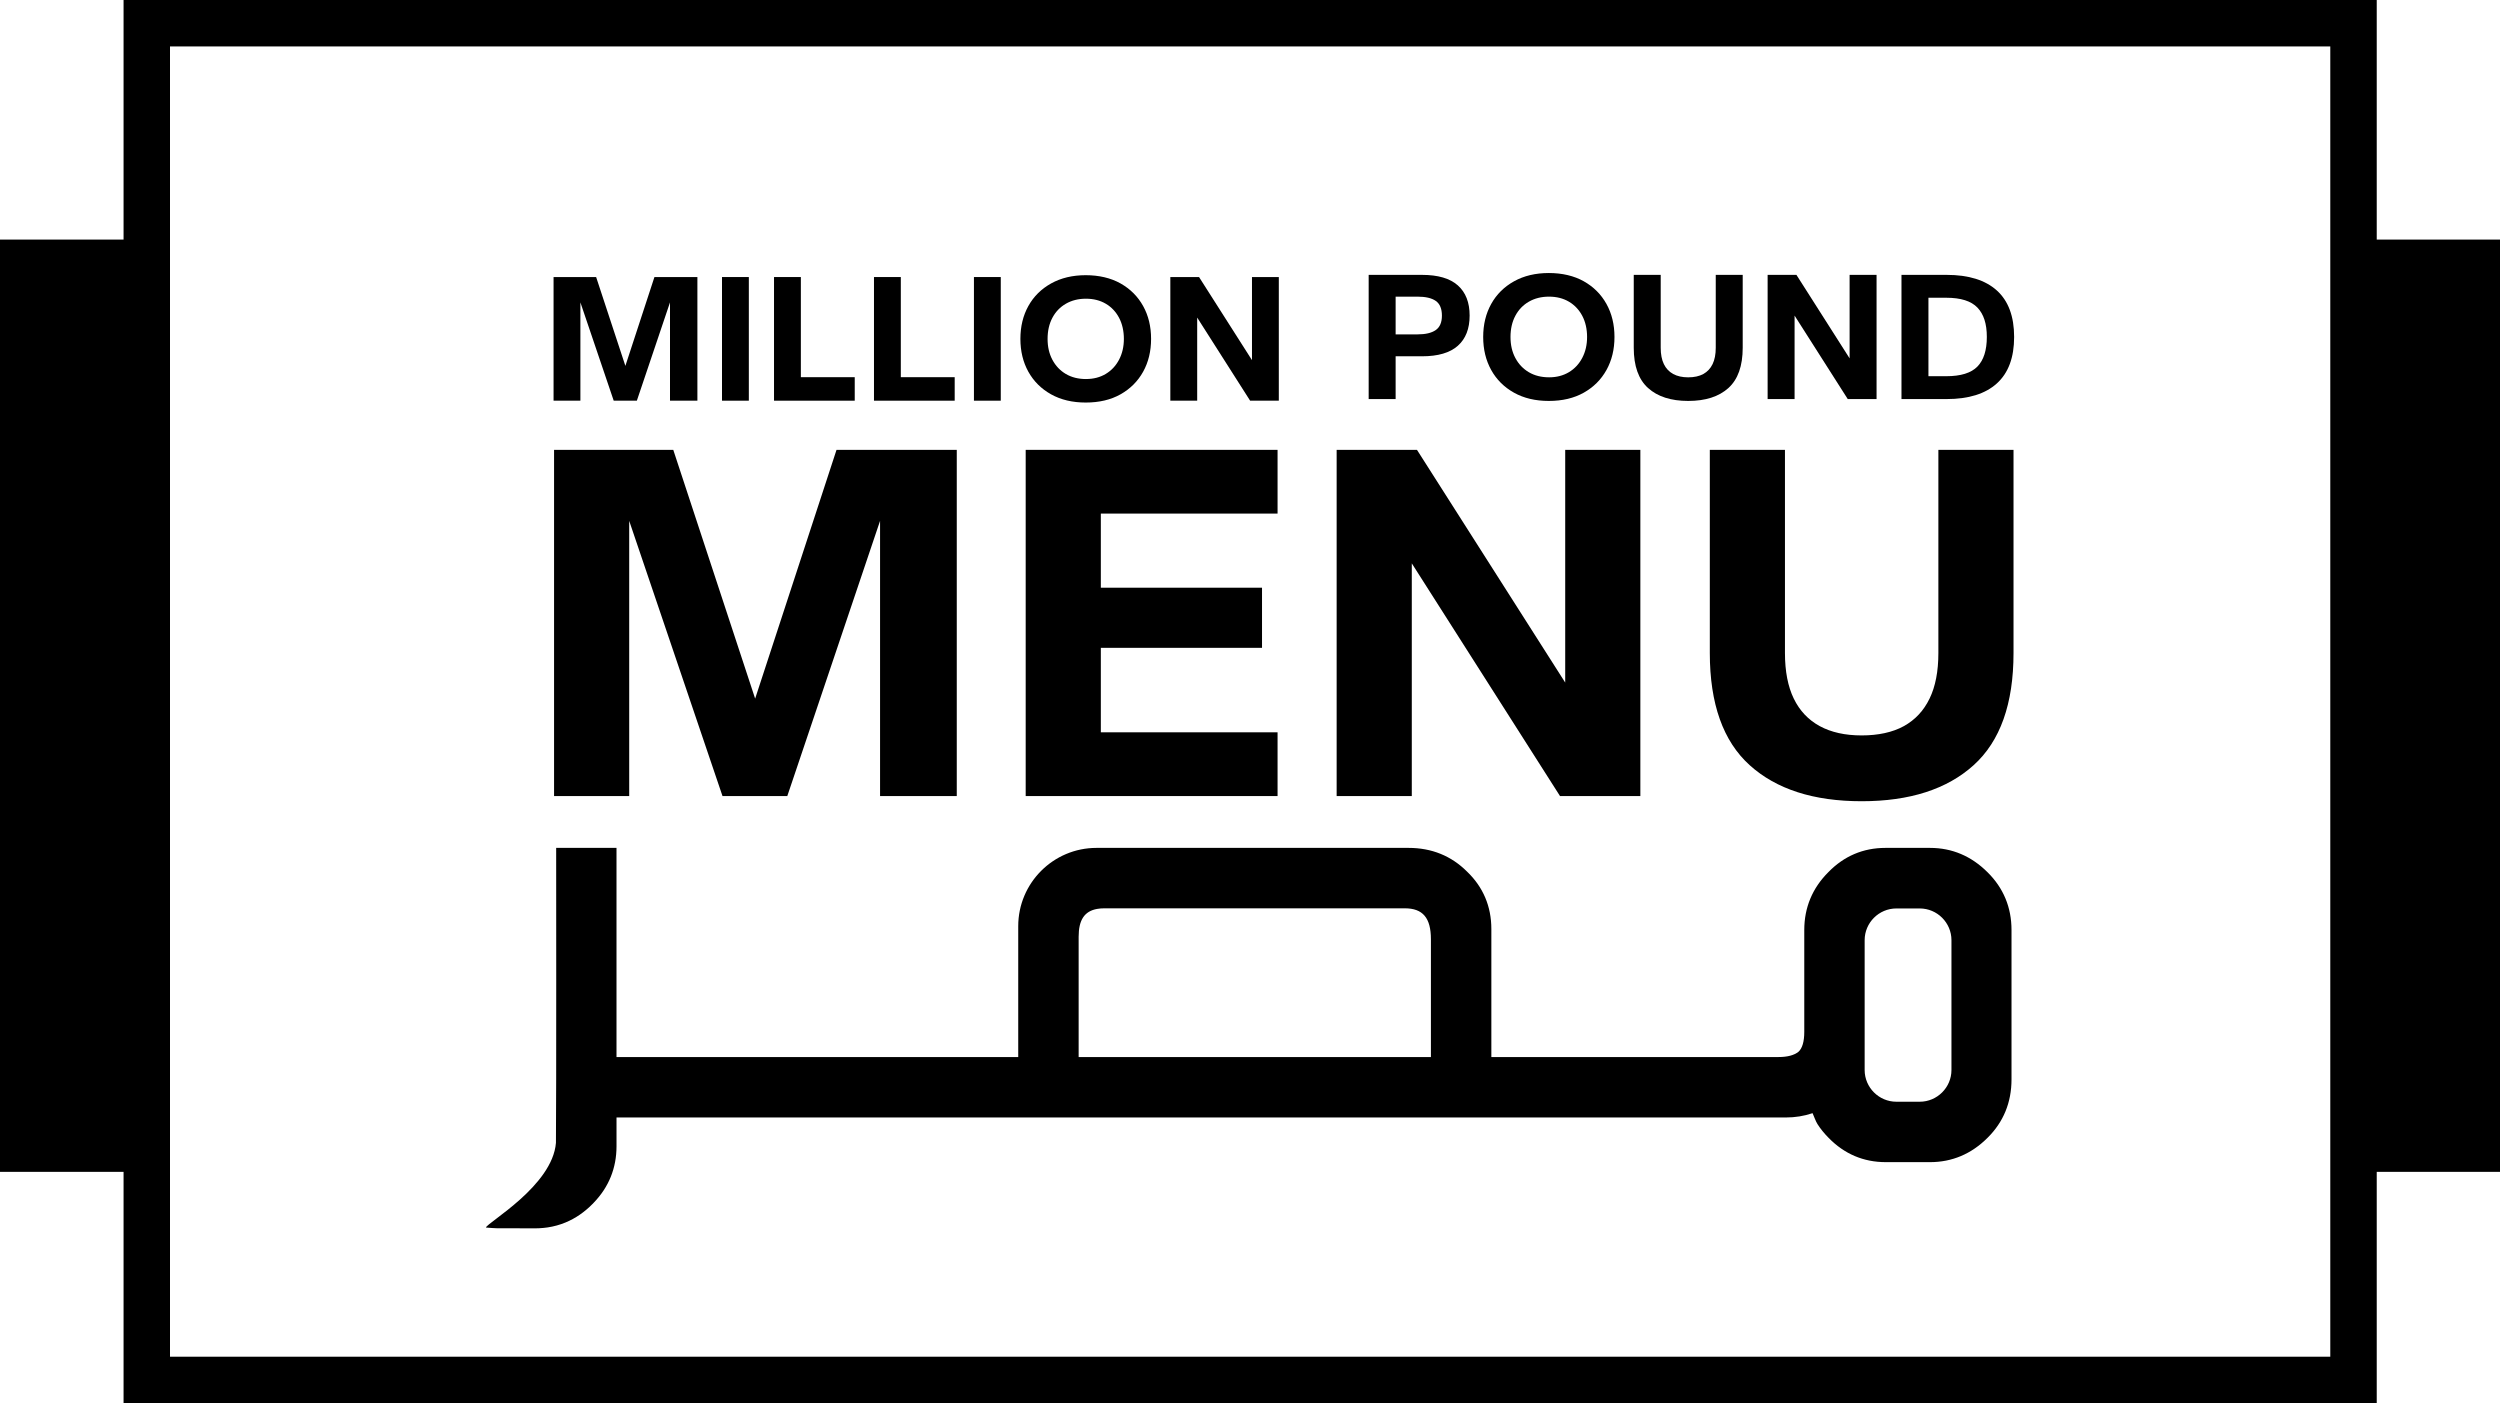
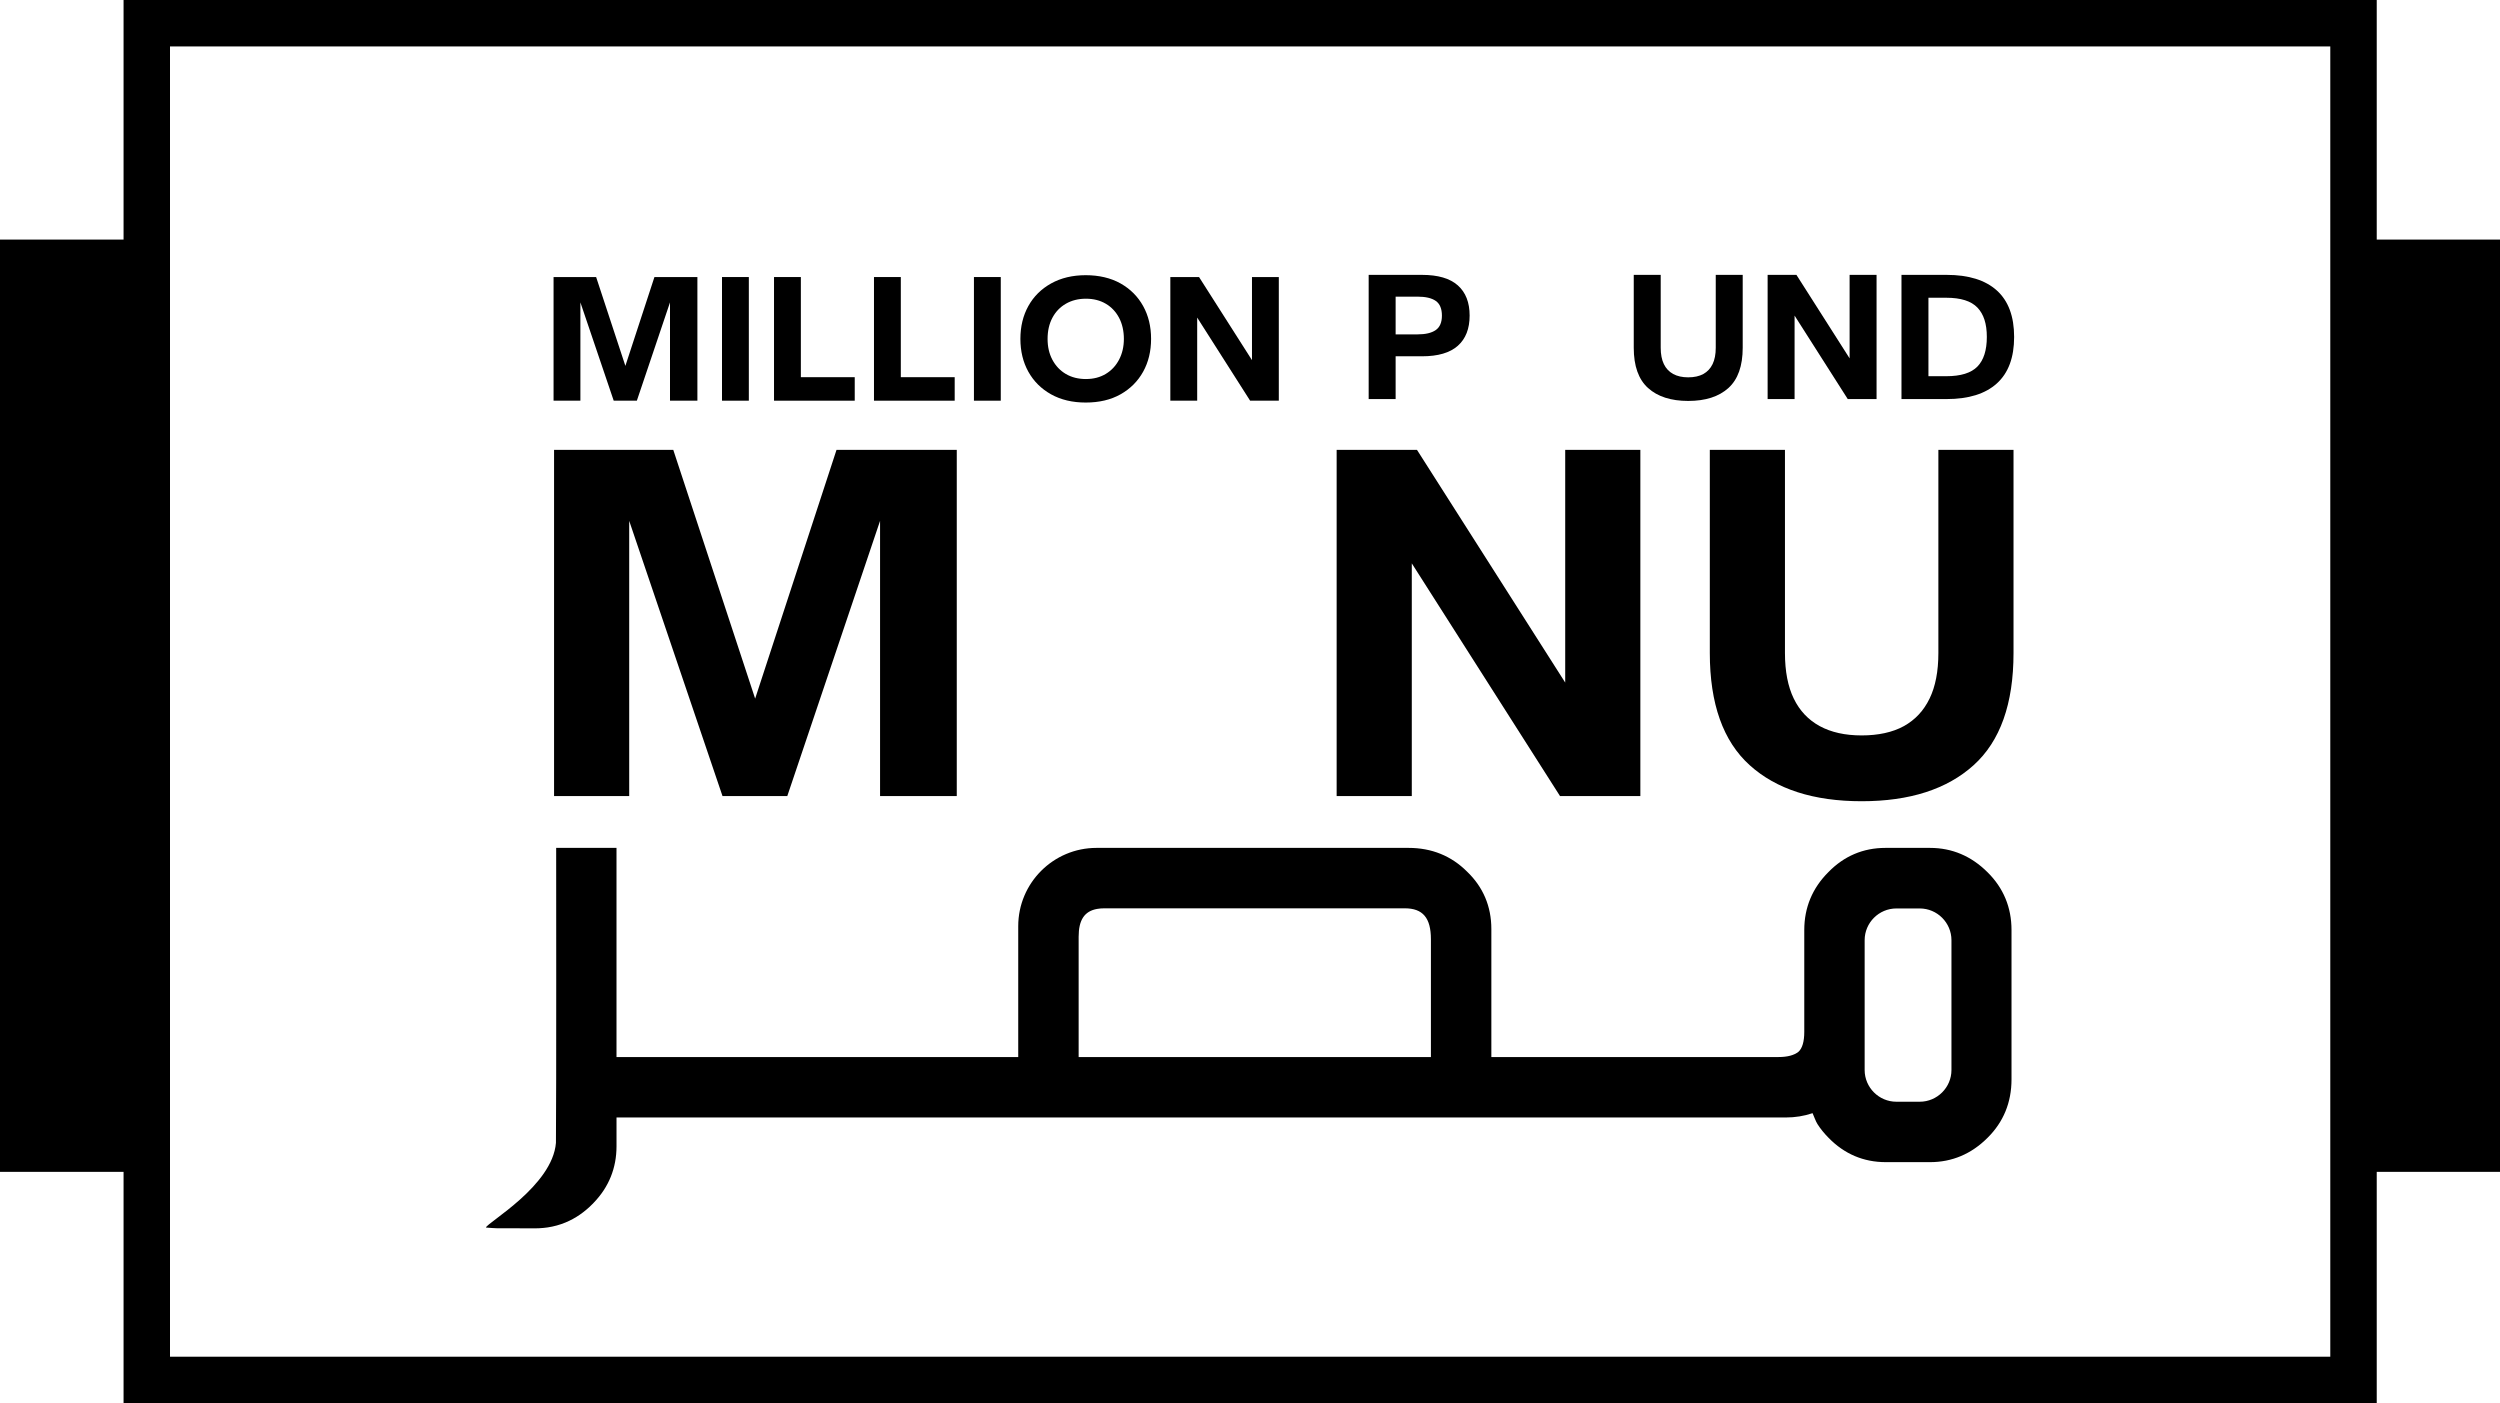
<svg xmlns="http://www.w3.org/2000/svg" id="Layer_1" data-name="Layer 1" viewBox="0 0 1200 673.5">
  <defs>
    <style>
      .cls-1 {
        fill: #000;
        stroke-width: 0px;
      }
    </style>
  </defs>
  <polygon class="cls-1" points="265.71 192.33 265.71 132.98 286.14 132.98 300.18 175.63 314.13 132.98 334.75 132.98 334.75 192.33 321.6 192.33 321.6 145.15 305.69 192.33 294.58 192.33 278.59 145.15 278.59 192.33 265.71 192.33" />
  <rect class="cls-1" x="346.56" y="132.98" width="12.88" height="59.35" />
  <polygon class="cls-1" points="371.53 192.33 371.53 132.98 384.41 132.98 384.41 181.05 410.27 181.05 410.27 192.33 371.53 192.33" />
  <polygon class="cls-1" points="419.51 192.33 419.51 132.98 432.39 132.98 432.39 181.05 458.25 181.05 458.25 192.33 419.51 192.33" />
  <rect class="cls-1" x="467.49" y="132.98" width="12.88" height="59.35" />
  <path class="cls-1" d="M521.16,193.22c-6.4,0-11.95-1.32-16.66-3.95-4.71-2.64-8.34-6.25-10.89-10.84-2.55-4.59-3.82-9.85-3.82-15.77s1.27-11.18,3.82-15.77c2.55-4.59,6.19-8.2,10.93-10.84,4.74-2.64,10.28-3.96,16.61-3.96s12.03,1.32,16.71,3.96c4.68,2.64,8.29,6.25,10.84,10.84,2.55,4.59,3.82,9.85,3.82,15.77s-1.27,11.18-3.82,15.77c-2.55,4.59-6.16,8.2-10.84,10.84-4.68,2.64-10.25,3.95-16.71,3.95M521.33,181.93c3.55,0,6.69-.81,9.42-2.44,2.72-1.63,4.86-3.91,6.4-6.84,1.54-2.93,2.31-6.26,2.31-9.99s-.77-7.23-2.31-10.13c-1.54-2.9-3.67-5.15-6.4-6.75-2.72-1.6-5.9-2.4-9.51-2.4s-6.81.8-9.6,2.4c-2.78,1.6-4.95,3.85-6.49,6.75-1.54,2.9-2.31,6.28-2.31,10.13s.77,7.14,2.31,10.04c1.54,2.9,3.69,5.17,6.44,6.8,2.76,1.63,6,2.44,9.73,2.44" />
  <polygon class="cls-1" points="561.76 192.33 561.76 132.98 575.54 132.98 600.95 172.87 600.95 132.98 613.83 132.98 613.83 192.33 600.06 192.33 574.65 152.44 574.65 192.33 561.76 192.33" />
  <path class="cls-1" d="M656.96,191.55v-59.61h25.61c7.68,0,13.4,1.68,17.18,5.04,3.78,3.36,5.67,8.2,5.67,14.5s-1.89,11.14-5.67,14.5c-3.78,3.36-9.5,5.04-17.18,5.04h-12.67v20.52h-12.94ZM669.9,160.5h10.53c3.81,0,6.71-.68,8.7-2.05,1.99-1.37,2.99-3.69,2.99-6.96s-.98-5.68-2.95-7.05c-1.96-1.37-4.88-2.05-8.74-2.05h-10.53v18.11Z" />
-   <path class="cls-1" d="M743.43,192.45c-6.43,0-12-1.32-16.73-3.97-4.73-2.65-8.37-6.27-10.93-10.89-2.56-4.61-3.84-9.89-3.84-15.84s1.28-11.23,3.84-15.84c2.56-4.61,6.22-8.24,10.98-10.89,4.76-2.65,10.32-3.97,16.69-3.97s12.08,1.33,16.78,3.97c4.7,2.65,8.33,6.28,10.89,10.89,2.56,4.61,3.84,9.89,3.84,15.84s-1.28,11.23-3.84,15.84c-2.56,4.61-6.19,8.24-10.89,10.89-4.7,2.65-10.29,3.97-16.78,3.97M743.6,181.11c3.57,0,6.72-.82,9.46-2.45,2.74-1.64,4.88-3.93,6.42-6.87,1.55-2.95,2.32-6.29,2.32-10.04s-.77-7.26-2.32-10.17c-1.55-2.91-3.69-5.17-6.42-6.78-2.74-1.61-5.92-2.41-9.55-2.41s-6.84.8-9.64,2.41c-2.8,1.61-4.97,3.87-6.51,6.78-1.55,2.92-2.32,6.31-2.32,10.17s.77,7.17,2.32,10.08c1.55,2.92,3.7,5.19,6.47,6.83,2.77,1.64,6.02,2.45,9.77,2.45" />
  <path class="cls-1" d="M810.35,192.45c-8.27,0-14.7-2.07-19.28-6.2-4.58-4.13-6.87-10.58-6.87-19.32v-34.98h12.94v34.98c0,3.16.51,5.77,1.52,7.85,1.01,2.08,2.5,3.66,4.46,4.73,1.96,1.07,4.37,1.61,7.23,1.61s5.34-.54,7.27-1.61c1.93-1.07,3.41-2.65,4.42-4.73,1.01-2.08,1.52-4.7,1.52-7.85v-34.98h12.94v34.98c0,8.74-2.29,15.19-6.87,19.32-4.58,4.14-11.01,6.2-19.28,6.2" />
  <polygon class="cls-1" points="848.46 191.55 848.46 131.94 862.29 131.94 887.81 172.01 887.81 131.94 900.75 131.94 900.75 191.55 886.92 191.55 861.4 151.49 861.4 191.55 848.46 191.55" />
  <path class="cls-1" d="M912.71,191.55v-59.61h21.68c10.53,0,18.56,2.5,24.09,7.49,5.53,5,8.3,12.43,8.3,22.31s-2.77,17.31-8.3,22.31c-5.53,5-13.56,7.5-24.09,7.5h-21.68ZM925.65,180.58h8.57c6.96,0,11.94-1.55,14.95-4.64,3-3.09,4.51-7.82,4.51-14.19s-1.5-10.95-4.51-14.1c-3.01-3.15-7.99-4.73-14.95-4.73h-8.57v37.66Z" />
  <polygon class="cls-1" points="265.95 382.11 265.95 215.93 323.17 215.93 362.47 335.34 401.53 215.93 459.25 215.93 459.25 382.11 422.43 382.11 422.43 250.01 377.9 382.11 346.8 382.11 302.02 250.01 302.02 382.11 265.95 382.11" />
-   <polygon class="cls-1" points="492.33 382.11 492.33 215.93 613.23 215.93 613.23 246.52 528.4 246.52 528.4 282.1 605.77 282.1 605.77 310.96 528.4 310.96 528.4 351.51 613.23 351.51 613.23 382.11 492.33 382.11" />
  <polygon class="cls-1" points="641.59 382.11 641.59 215.93 680.15 215.93 751.3 327.63 751.3 215.93 787.37 215.93 787.37 382.11 748.81 382.11 677.66 270.41 677.66 382.11 641.59 382.11" />
  <path class="cls-1" d="M893.6,384.59c-23.05,0-40.97-5.76-53.73-17.29-12.77-11.52-19.16-29.48-19.16-53.86v-97.52h36.07v97.52c0,8.79,1.41,16.09,4.23,21.89,2.82,5.81,6.97,10.2,12.44,13.19,5.47,2.98,12.19,4.48,20.15,4.48s14.88-1.49,20.28-4.48c5.39-2.99,9.49-7.38,12.31-13.19,2.82-5.8,4.23-13.1,4.23-21.89v-97.52h36.07v97.52c0,24.38-6.39,42.34-19.16,53.86-12.77,11.53-30.69,17.29-53.74,17.29" />
  <path class="cls-1" d="M953.99,418.66c-7.75-7.74-17.02-11.67-27.56-11.67h-21.43c-10.68,0-19.92,3.94-27.42,11.68-7.65,7.64-11.53,16.98-11.53,27.73v48.89c0,4.68-.94,7.9-2.79,9.57-2.11,1.68-5.35,2.52-9.62,2.52h-137.79v-61.44c0-10.88-3.94-20.17-11.68-27.58-7.54-7.54-16.98-11.37-28.04-11.37h-149.82c-20.71,0-37.56,16.85-37.56,37.56v62.83h-192.83v-100.39h-28.96s.12,120.91-.11,141.59c-1.67,20.62-32.87,38.15-33.62,40.64,2.27.15,3.88.35,5.5.35h5.27c8.15.02,4.68,0,12.82.03h.27c.59-.01,1.18-.02,1.75-.05,1.37-.06,2.71-.2,4.04-.39,2.99-.45,5.83-1.24,8.57-2.37.01-.01.03-.01.04-.02,4.71-1.95,9.03-4.91,12.91-8.85.2-.2.39-.4.58-.6,7.27-7.53,10.95-16.66,10.95-27.13v-13.8h561.26c4.46,0,8.78-.69,12.84-2.07.68,1.47,1.47,3.84,2.35,5.23,1.45,2.28,3.25,4.5,5.32,6.58,7.55,7.77,16.79,11.7,27.46,11.7h21.28c10.55,0,19.82-3.92,27.56-11.66,7.65-7.55,11.53-16.99,11.53-28.05v-71.72c0-10.86-3.88-20.19-11.53-27.74M686.83,507.38h-169.08v-57.75c0-8.02,2.76-12.26,8.86-13.35,1.07-.2,2.26-.29,3.55-.29h144.12c8.69,0,12.56,4.58,12.56,14.87v56.52ZM936.7,513.61c0,8.37-6.85,15.22-15.22,15.22h-11.23c-8.37,0-15.22-6.85-15.22-15.22v-62.33c0-8.37,6.85-15.22,15.22-15.22h11.23c8.37,0,15.22,6.85,15.22,15.22v62.33Z" />
  <path class="cls-1" d="M1140.83,115V0H59.31v115H0v447.49h59.31v111.01h1081.52v-111.01h59.17V115h-59.17ZM1118.54,651.22H81.6V22.29h1036.94v628.93Z" />
</svg>